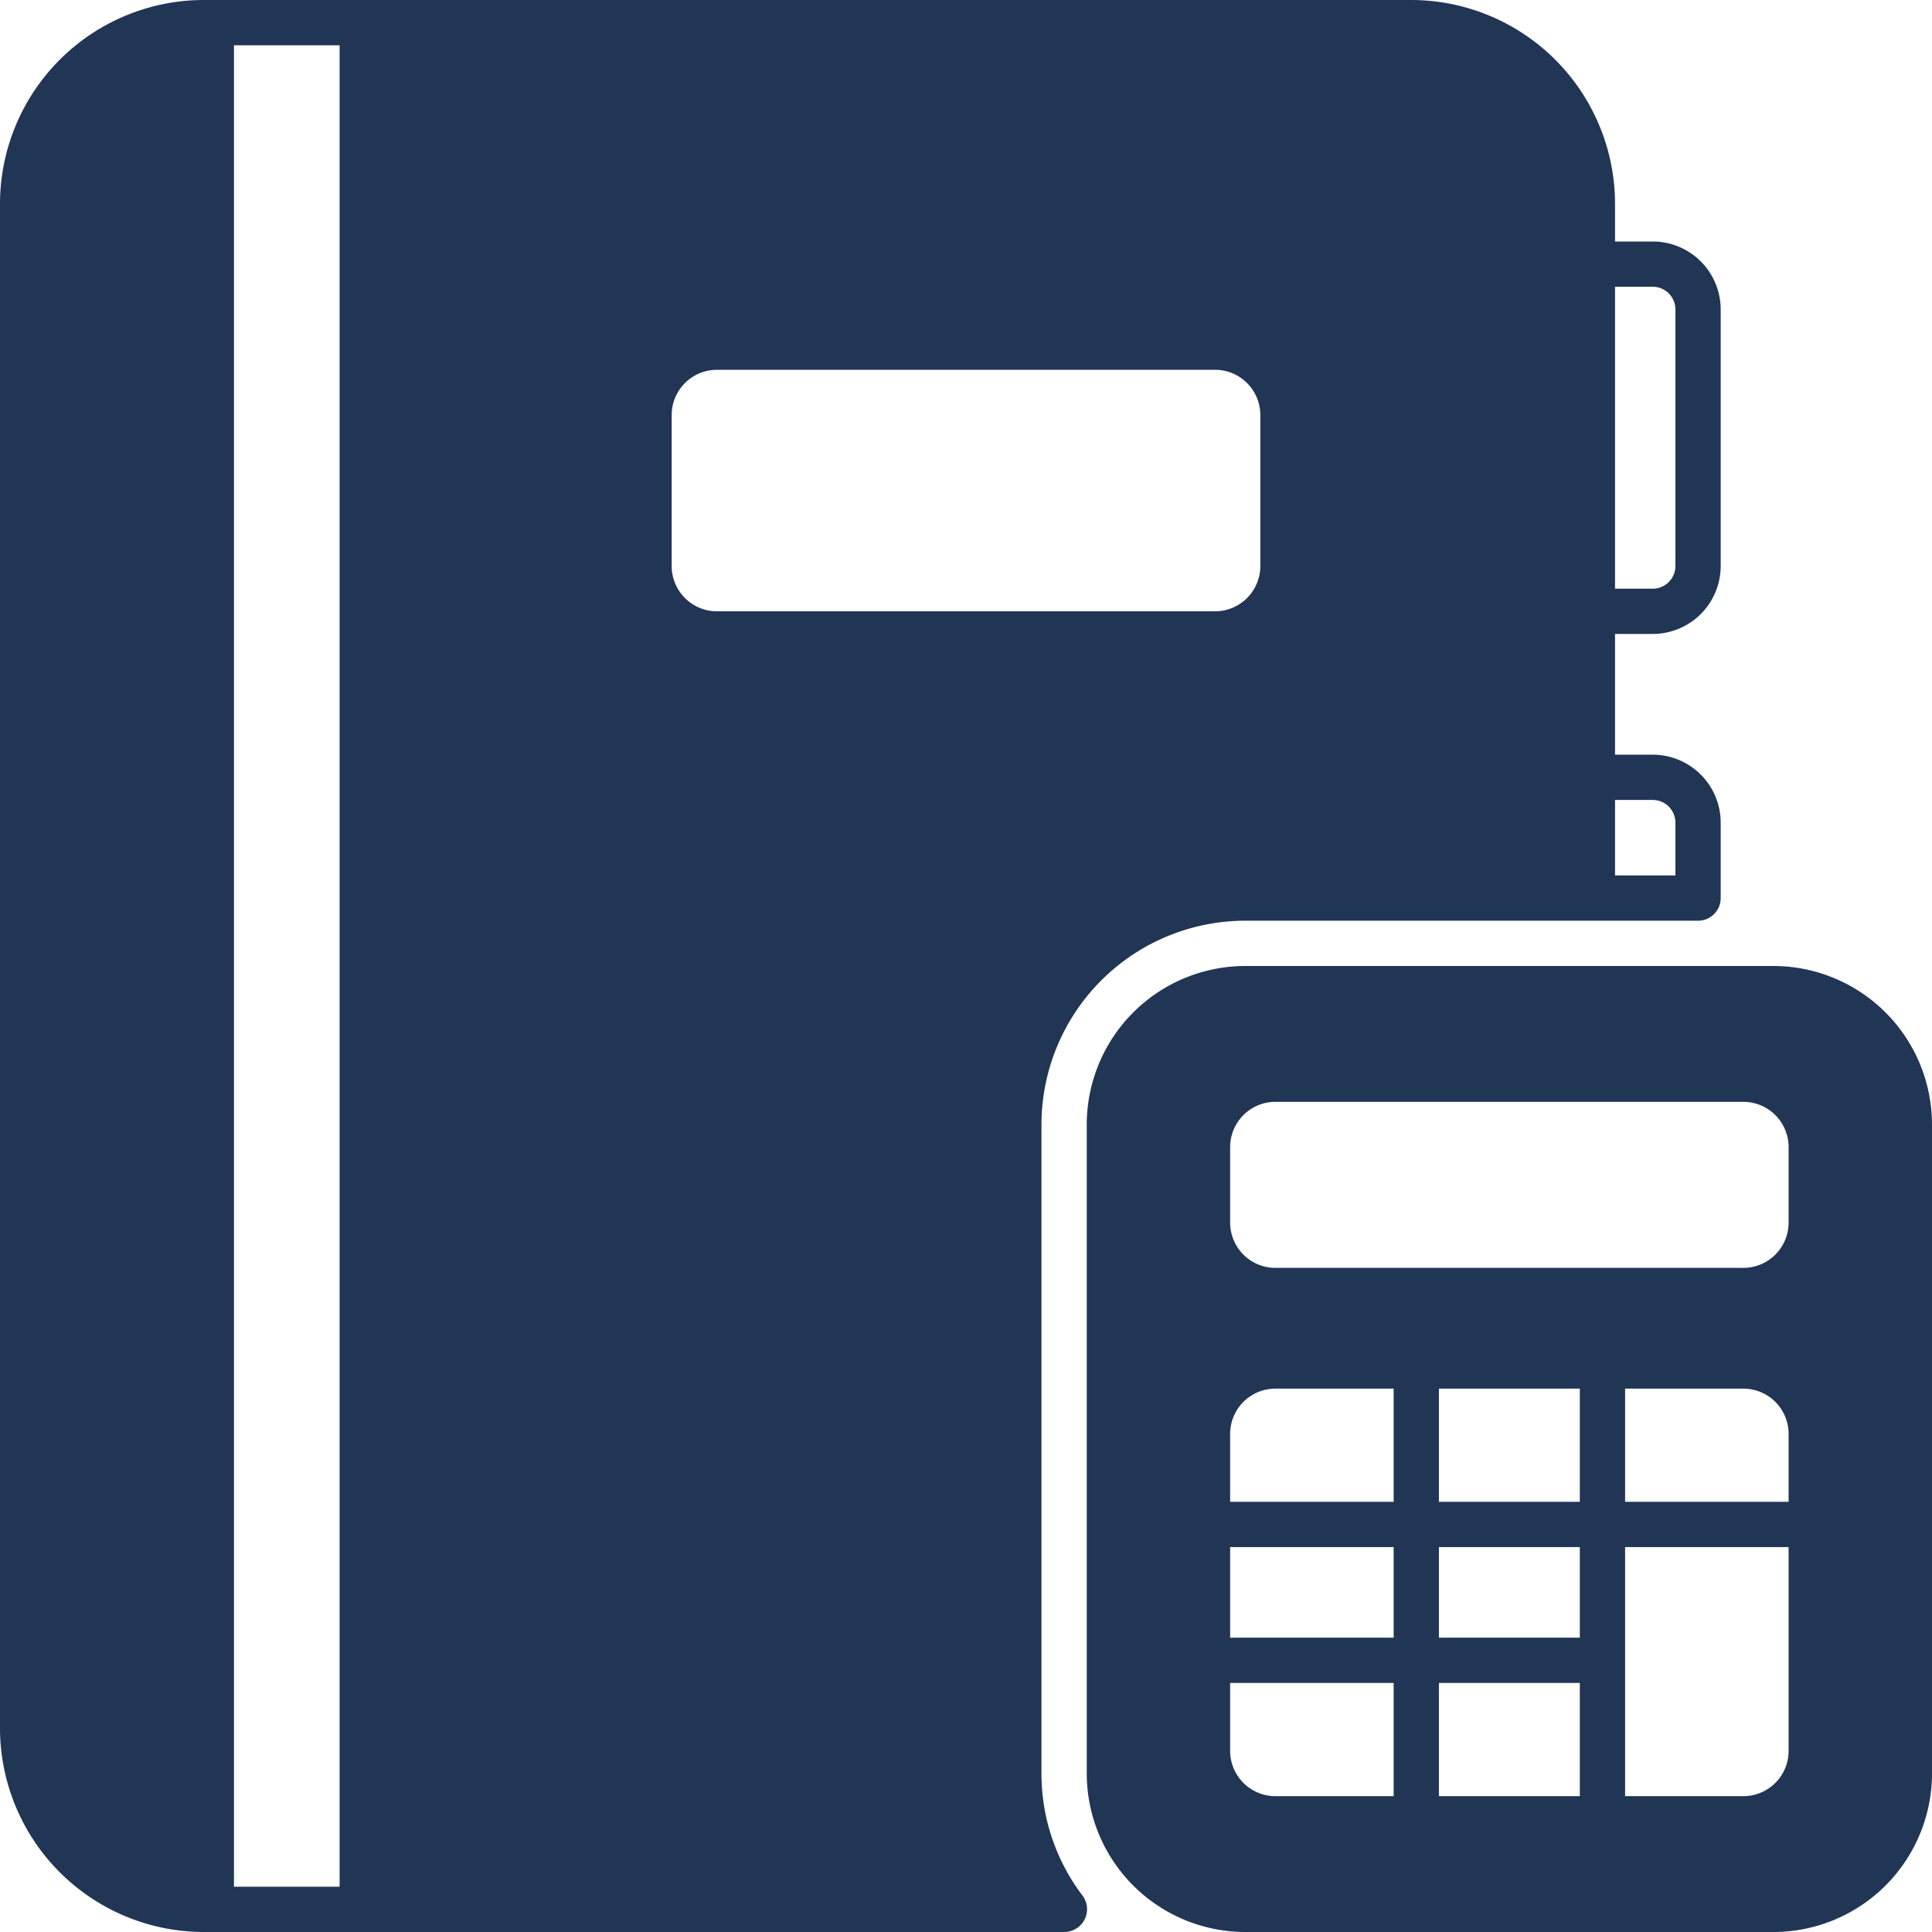
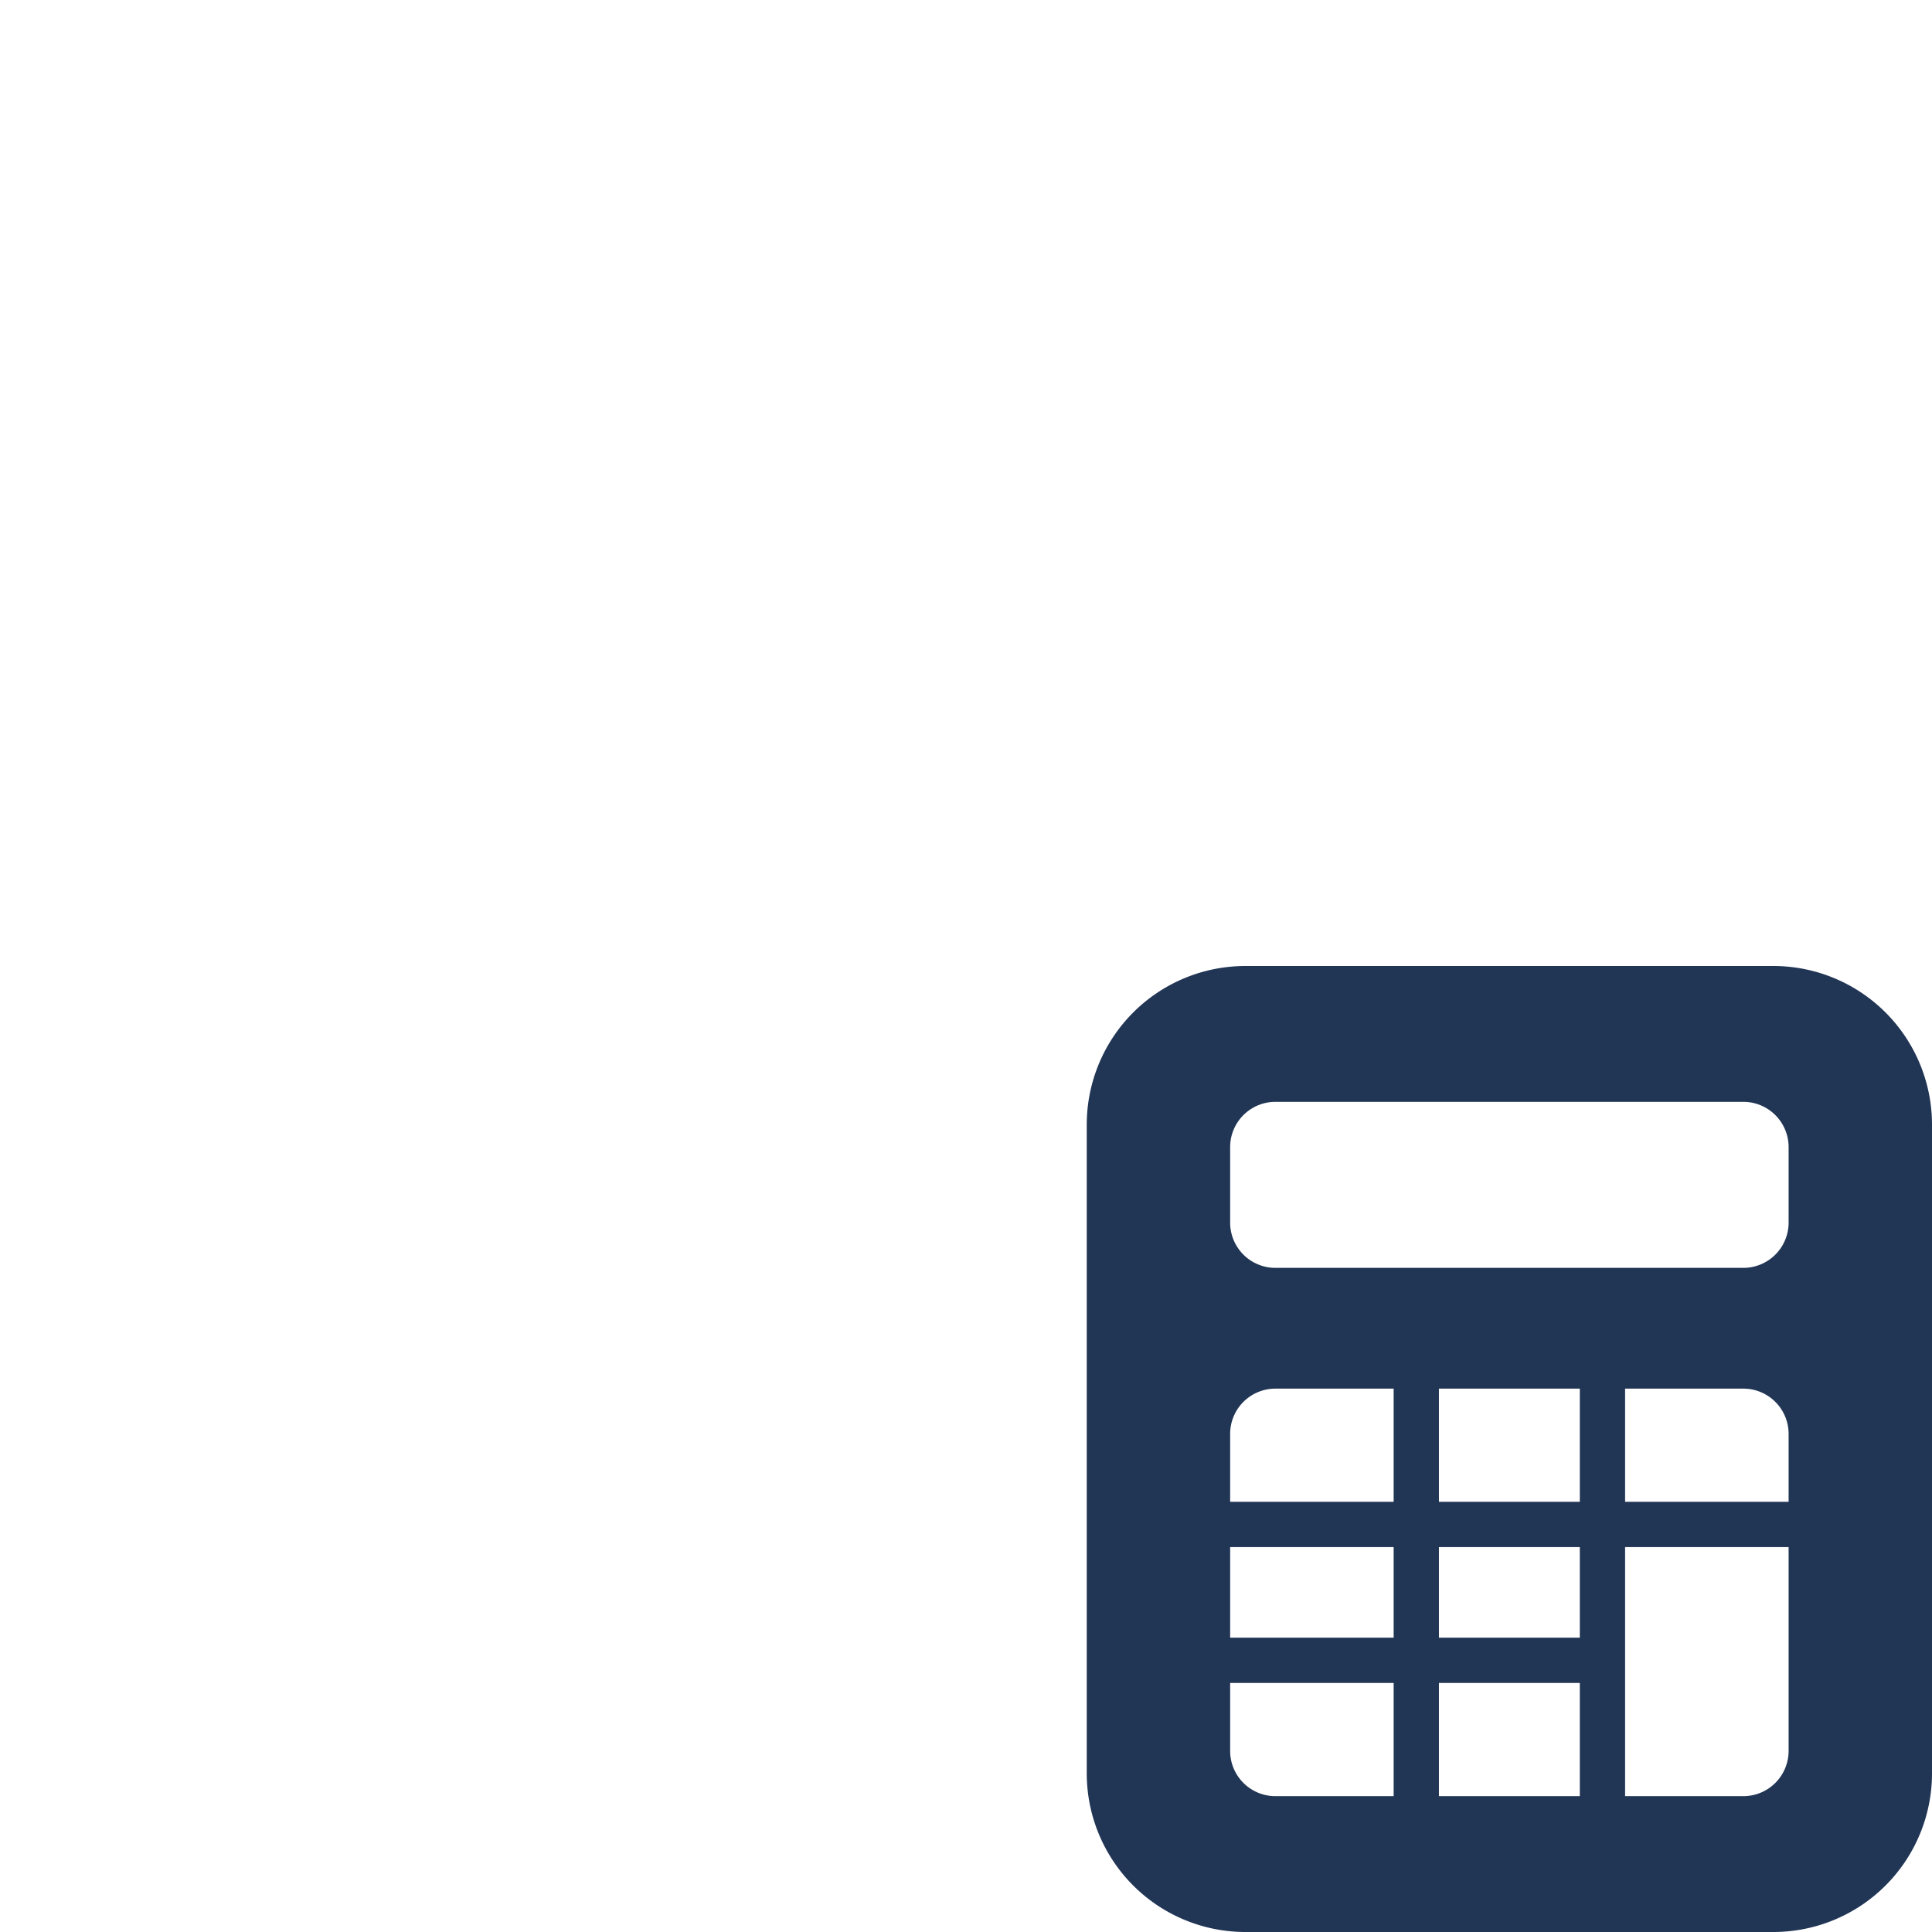
<svg xmlns="http://www.w3.org/2000/svg" viewBox="0 0 128 128" width="300" height="300" version="1.1">
  <g width="100%" height="100%" transform="matrix(1,0,0,1,0,0)">
    <g id="Glyph">
      <g id="Glyph-2" data-name="Glyph">
-         <path d="M13.5,128H70.528a1.51,1.51,0,0,0,1.2-2.4A13.363,13.363,0,0,1,69,117.5v-43A13.515,13.515,0,0,1,82.5,61h30a1.5,1.5,0,0,0,1.5-1.5v-5a4.505,4.505,0,0,0-4.5-4.5H107V42h2.5a4.505,4.505,0,0,0,4.5-4.5v-17a4.505,4.505,0,0,0-4.5-4.5H107V13.5A13.515,13.515,0,0,0,93.5,0h-80A13.515,13.515,0,0,0,0,13.5v101A13.515,13.515,0,0,0,13.5,128ZM107,19h2.5a1.5,1.5,0,0,1,1.5,1.5v17a1.5,1.5,0,0,1-1.5,1.5H107Zm0,34h2.5a1.5,1.5,0,0,1,1.5,1.5V58h-4ZM44.5,27.5a3,3,0,0,1,3-3h33a3,3,0,0,1,3,3v10a3,3,0,0,1-3,3h-33a3,3,0,0,1-3-3ZM15.5,3h7V125h-7Z" fill="#213555" fill-opacity="1" data-original-color="#000000ff" stroke="none" stroke-opacity="1" />
        <path d="M117.5,64h-35A10.512,10.512,0,0,0,72,74.5v43A10.512,10.512,0,0,0,82.5,128h35A10.512,10.512,0,0,0,128,117.5v-43A10.512,10.512,0,0,0,117.5,64ZM92.333,119H84.5a3,3,0,0,1-3-3v-4.5H92.333Zm0-10.5H81.5v-6H92.333Zm0-9H81.5V95a3,3,0,0,1,3-3h7.833ZM104.667,119H95.333v-7.5h9.334Zm0-10.5H95.333v-6h9.334Zm0-9H95.333V92h9.334ZM118.5,116a3,3,0,0,1-3,3h-7.833V102.5H118.5Zm0-16.5H107.667V92H115.5a3,3,0,0,1,3,3Zm0-18.5a3,3,0,0,1-3,3h-31a3,3,0,0,1-3-3V76a3,3,0,0,1,3-3h31a3,3,0,0,1,3,3Z" fill="#213555" fill-opacity="1" data-original-color="#000000ff" stroke="none" stroke-opacity="1" />
      </g>
    </g>
  </g>
</svg>